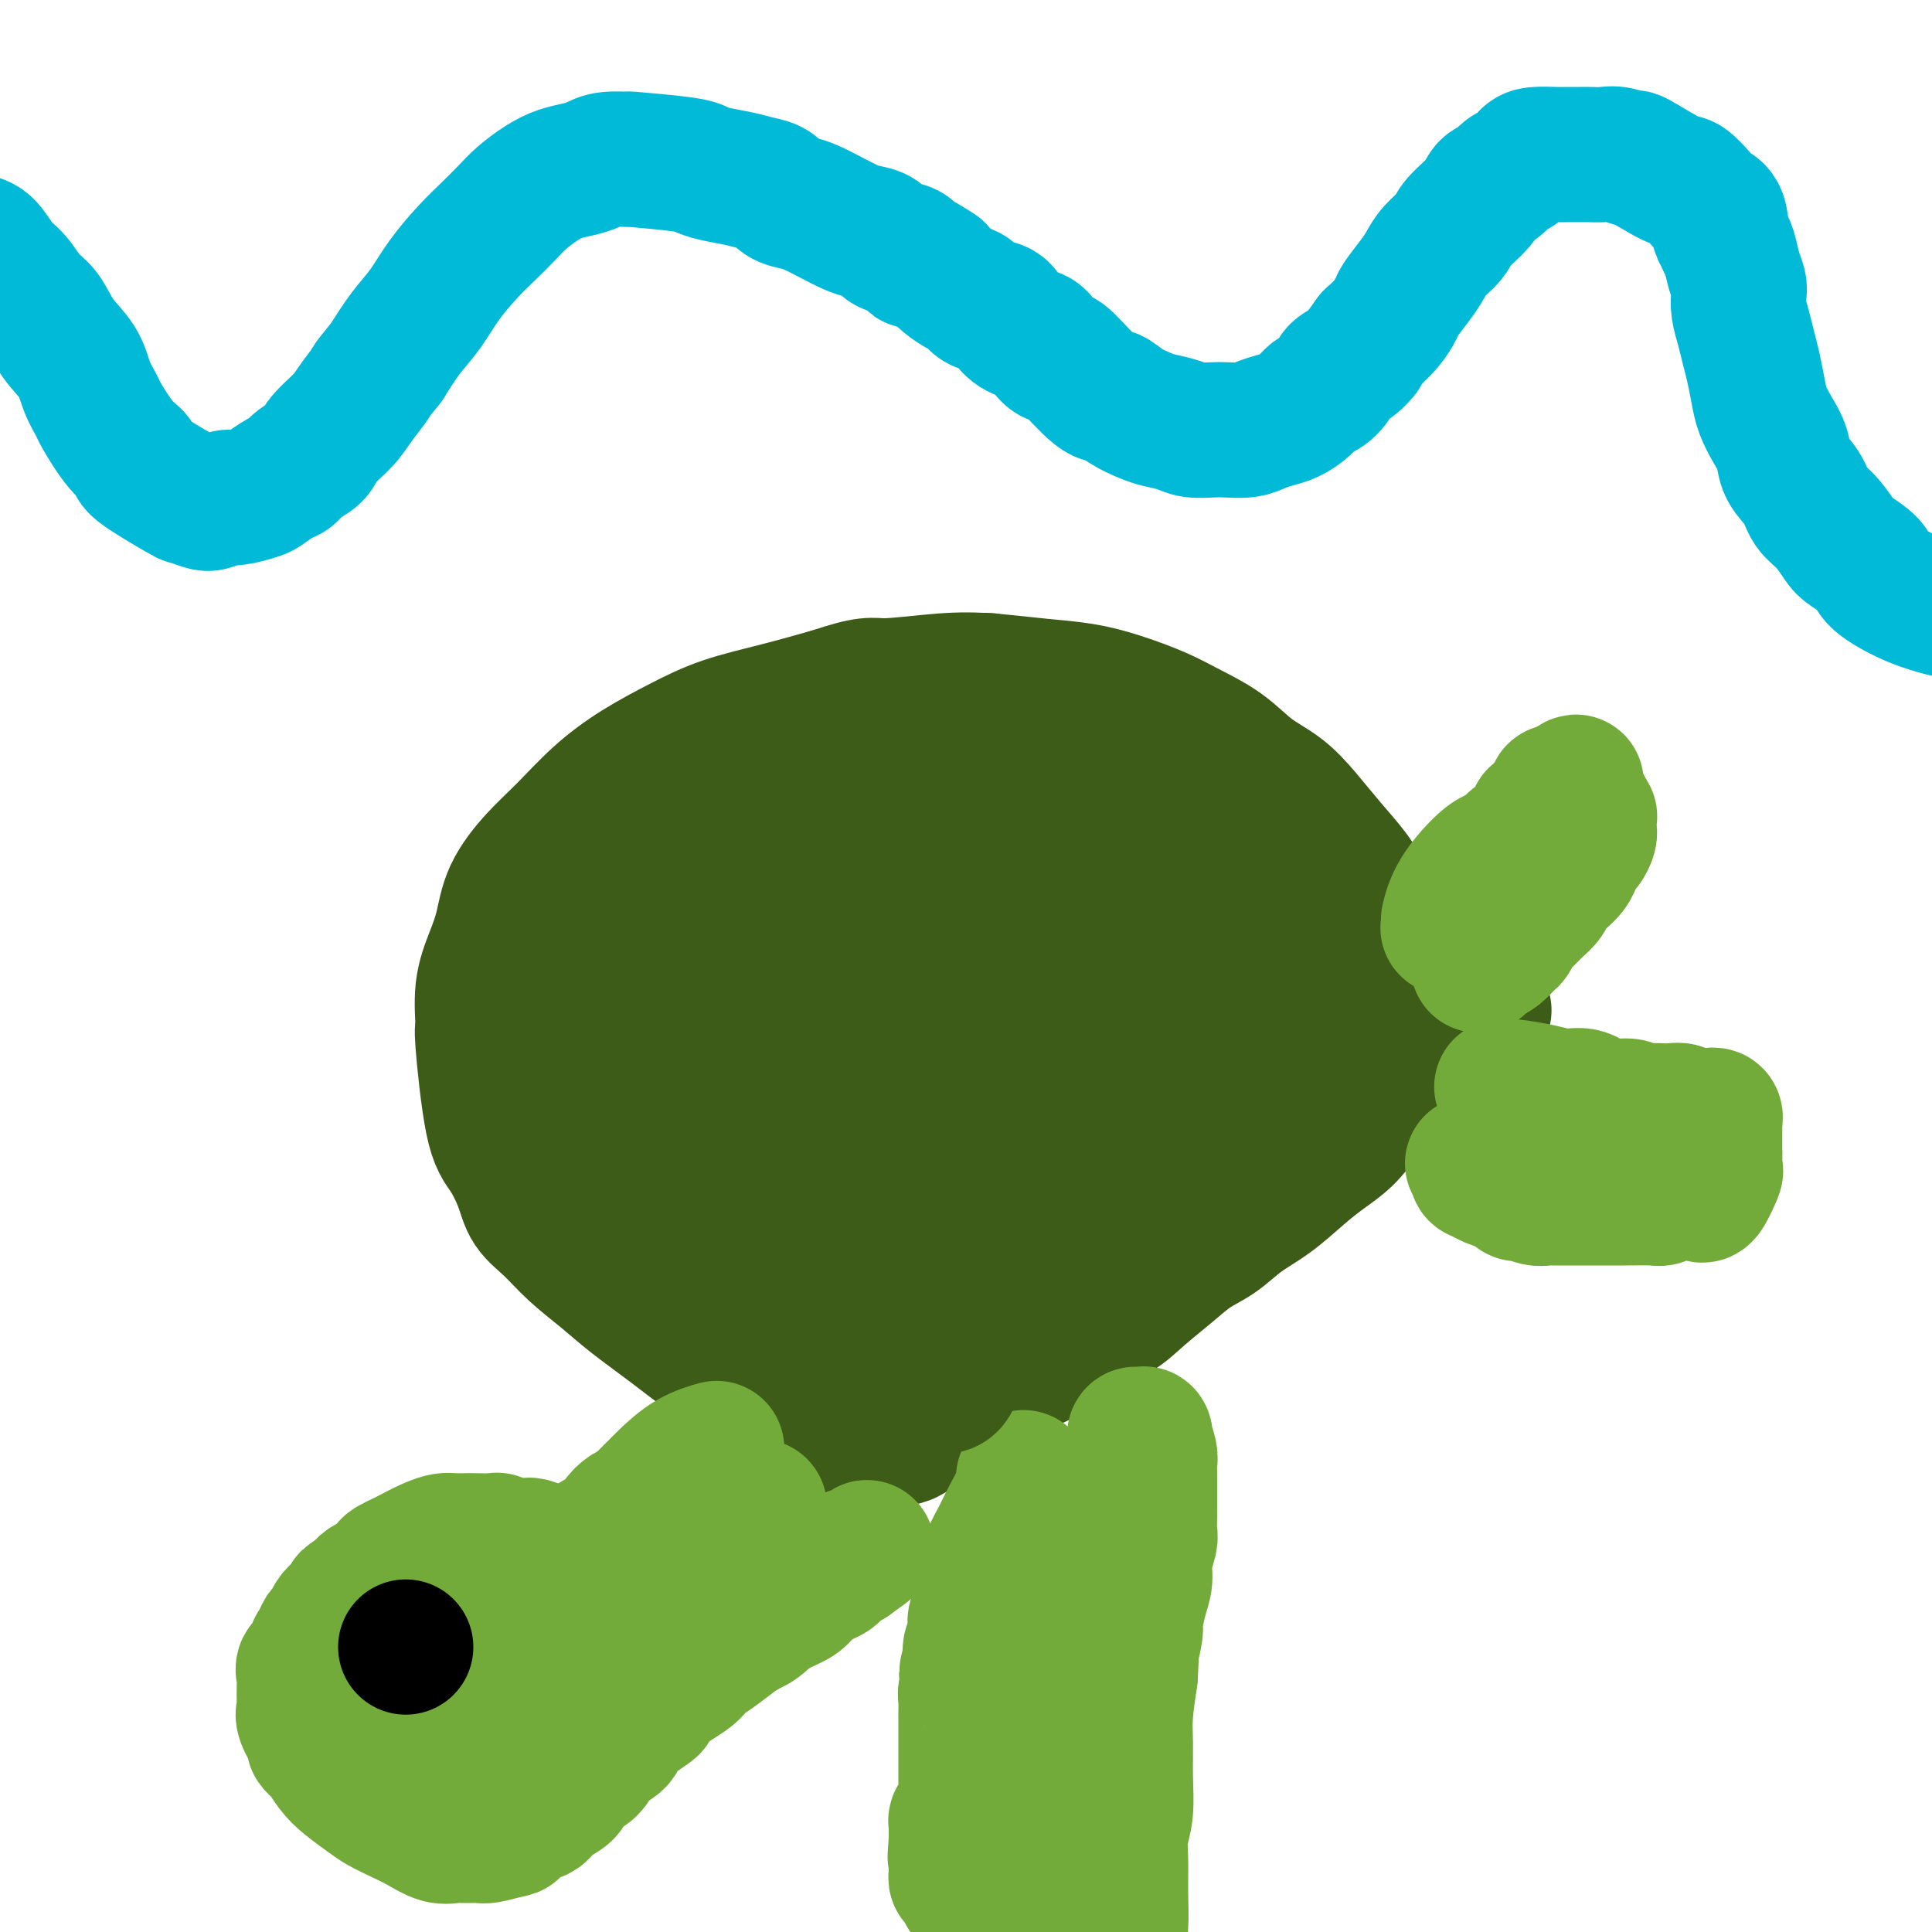
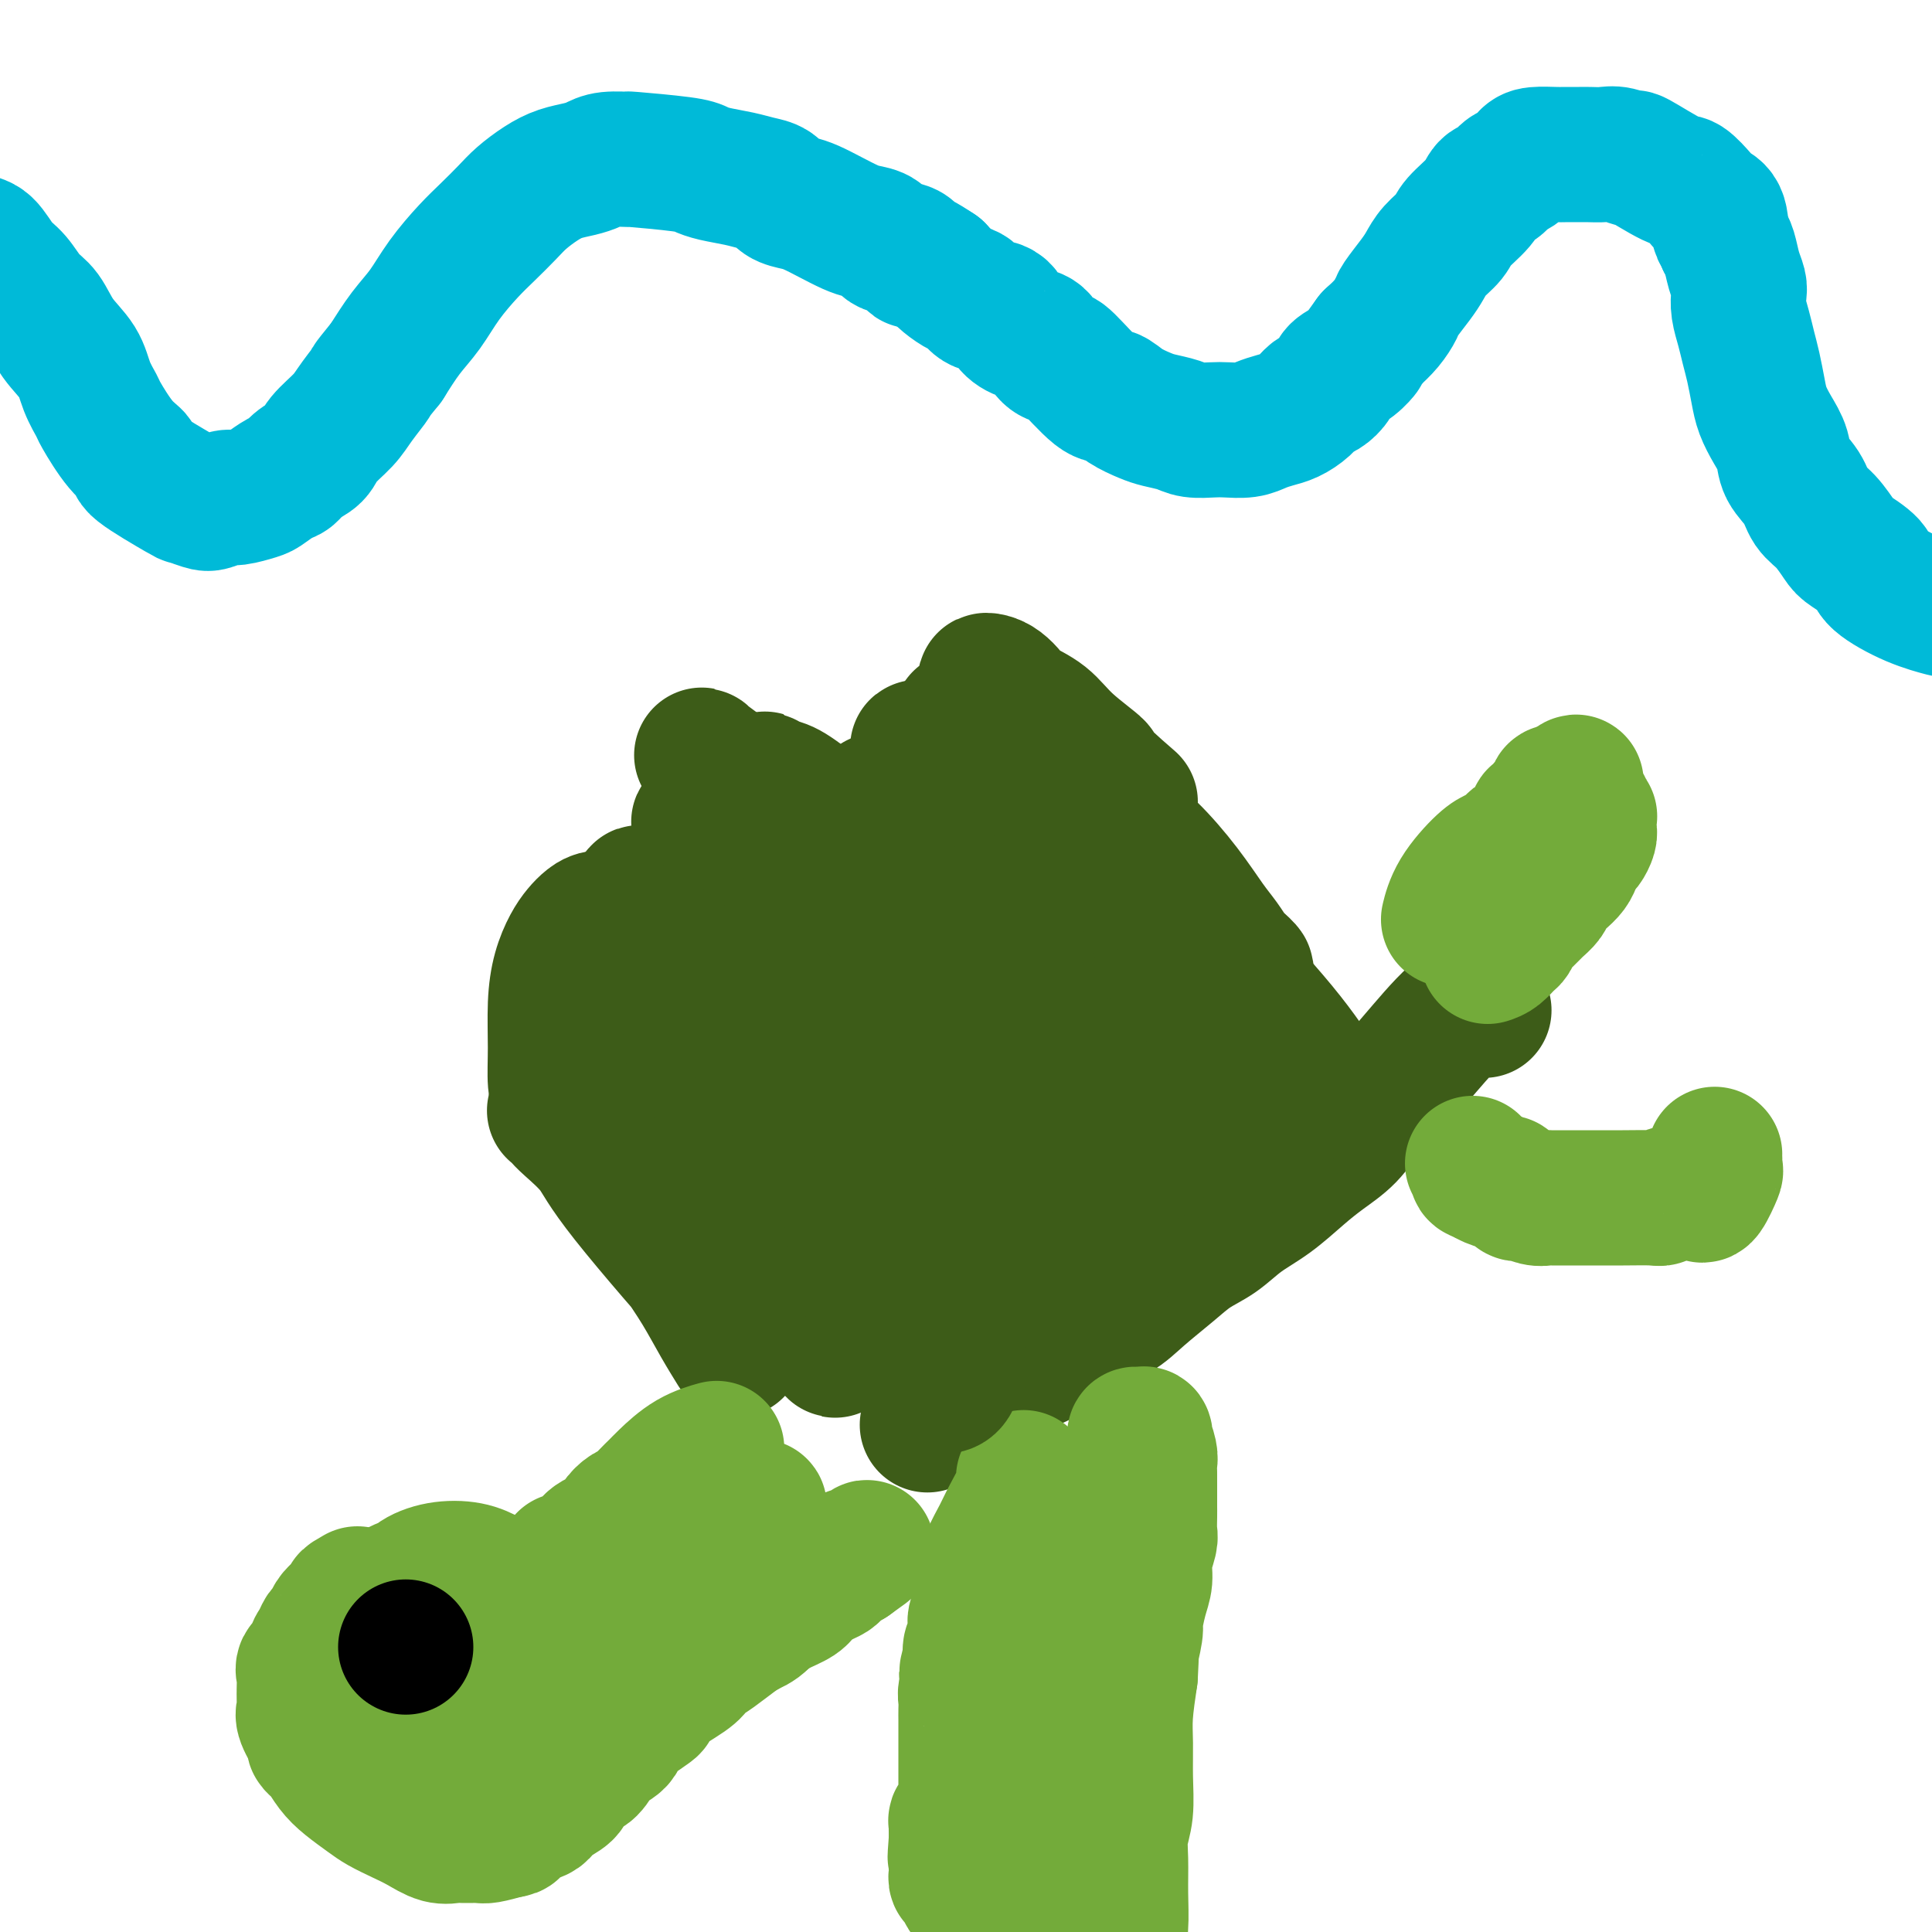
<svg xmlns="http://www.w3.org/2000/svg" viewBox="0 0 400 400" version="1.1">
  <g fill="none" stroke="#3D5C18" stroke-width="28" stroke-linecap="round" stroke-linejoin="round">
    <path d="M307,209c-0.000,-0.000 -0.001,-0.001 0,0c0.001,0.001 0.002,0.002 0,0c-0.002,-0.002 -0.009,-0.007 0,0c0.009,0.007 0.034,0.025 0,0c-0.034,-0.025 -0.128,-0.094 0,0c0.128,0.094 0.479,0.352 0,0c-0.479,-0.352 -1.787,-1.313 -4,0c-2.213,1.313 -5.332,4.899 -8,8c-2.668,3.101 -4.884,5.715 -6,7c-1.116,1.285 -1.133,1.241 -2,2c-0.867,0.759 -2.586,2.320 -4,4c-1.414,1.680 -2.523,3.477 -4,5c-1.477,1.523 -3.321,2.771 -5,4c-1.679,1.229 -3.193,2.439 -5,4c-1.807,1.561 -3.906,3.473 -6,5c-2.094,1.527 -4.184,2.669 -6,4c-1.816,1.331 -3.359,2.850 -5,4c-1.641,1.150 -3.380,1.932 -5,3c-1.620,1.068 -3.120,2.423 -5,4c-1.880,1.577 -4.141,3.375 -6,5c-1.859,1.625 -3.315,3.078 -5,4c-1.685,0.922 -3.598,1.315 -5,2c-1.402,0.685 -2.293,1.663 -4,3c-1.707,1.337 -4.228,3.034 -6,4c-1.772,0.966 -2.793,1.200 -4,2c-1.207,0.800 -2.600,2.164 -4,3c-1.400,0.836 -2.806,1.144 -4,2c-1.194,0.856 -2.176,2.260 -3,3c-0.824,0.740 -1.491,0.815 -2,1c-0.509,0.185 -0.860,0.482 -2,1c-1.140,0.518 -3.070,1.259 -5,2" />
-     <path d="M192,295c-6.783,3.948 -4.239,2.317 -4,2c0.239,-0.317 -1.825,0.678 -3,1c-1.175,0.322 -1.459,-0.030 -2,0c-0.541,0.030 -1.338,0.443 -3,0c-1.662,-0.443 -4.188,-1.740 -7,-3c-2.812,-1.260 -5.910,-2.482 -9,-4c-3.090,-1.518 -6.173,-3.332 -9,-5c-2.827,-1.668 -5.399,-3.190 -8,-5c-2.601,-1.810 -5.230,-3.909 -8,-6c-2.770,-2.091 -5.680,-4.176 -8,-6c-2.320,-1.824 -4.049,-3.388 -6,-5c-1.951,-1.612 -4.125,-3.271 -6,-5c-1.875,-1.729 -3.450,-3.528 -5,-5c-1.550,-1.472 -3.074,-2.616 -4,-4c-0.926,-1.384 -1.253,-3.006 -2,-5c-0.747,-1.994 -1.915,-4.359 -3,-6c-1.085,-1.641 -2.089,-2.559 -3,-7c-0.911,-4.441 -1.730,-12.405 -2,-16c-0.270,-3.595 0.008,-2.822 0,-4c-0.008,-1.178 -0.303,-4.305 0,-7c0.303,-2.695 1.205,-4.956 2,-7c0.795,-2.044 1.483,-3.872 2,-6c0.517,-2.128 0.861,-4.557 2,-7c1.139,-2.443 3.071,-4.901 5,-7c1.929,-2.099 3.855,-3.839 6,-6c2.145,-2.161 4.509,-4.742 7,-7c2.491,-2.258 5.110,-4.193 8,-6c2.890,-1.807 6.053,-3.484 9,-5c2.947,-1.516 5.678,-2.870 9,-4c3.322,-1.130 7.235,-2.037 11,-3c3.765,-0.963 7.383,-1.981 11,-3" />
-     <path d="M172,144c8.079,-2.716 8.276,-2.007 11,-2c2.724,0.007 7.975,-0.686 12,-1c4.025,-0.314 6.823,-0.247 10,0c3.177,0.247 6.731,0.673 10,1c3.269,0.327 6.253,0.554 9,1c2.747,0.446 5.258,1.112 8,2c2.742,0.888 5.716,1.997 8,3c2.284,1.003 3.877,1.901 6,3c2.123,1.099 4.776,2.399 7,4c2.224,1.601 4.020,3.502 6,5c1.980,1.498 4.143,2.594 6,4c1.857,1.406 3.407,3.123 5,5c1.593,1.877 3.228,3.916 5,6c1.772,2.084 3.680,4.213 5,6c1.320,1.787 2.052,3.230 3,5c0.948,1.770 2.114,3.866 3,5c0.886,1.134 1.493,1.306 3,4c1.507,2.694 3.914,7.911 5,10c1.086,2.089 0.851,1.049 1,1c0.149,-0.049 0.681,0.894 1,2c0.319,1.106 0.424,2.375 1,3c0.576,0.625 1.624,0.608 2,1c0.376,0.392 0.082,1.194 0,2c-0.082,0.806 0.049,1.614 0,2c-0.049,0.386 -0.280,0.348 -1,0c-0.720,-0.348 -1.931,-1.007 -5,-3c-3.069,-1.993 -7.996,-5.321 -13,-9c-5.004,-3.679 -10.083,-7.708 -14,-11c-3.917,-3.292 -6.670,-5.848 -10,-9c-3.330,-3.152 -7.237,-6.901 -11,-10c-3.763,-3.099 -7.381,-5.550 -11,-8" />
    <path d="M234,166c-8.399,-7.231 -6.396,-6.307 -7,-7c-0.604,-0.693 -3.814,-3.001 -6,-5c-2.186,-1.999 -3.348,-3.688 -5,-5c-1.652,-1.312 -3.792,-2.247 -5,-3c-1.208,-0.753 -1.482,-1.324 -2,-2c-0.518,-0.676 -1.279,-1.458 -2,-2c-0.721,-0.542 -1.402,-0.845 -2,-1c-0.598,-0.155 -1.114,-0.162 -1,0c0.114,0.162 0.858,0.495 3,3c2.142,2.505 5.683,7.184 10,12c4.317,4.816 9.411,9.768 13,13c3.589,3.232 5.673,4.744 8,7c2.327,2.256 4.898,5.257 7,8c2.102,2.743 3.735,5.226 5,7c1.265,1.774 2.161,2.837 3,4c0.839,1.163 1.621,2.426 2,3c0.379,0.574 0.353,0.460 1,1c0.647,0.540 1.966,1.736 2,2c0.034,0.264 -1.216,-0.403 -4,-3c-2.784,-2.597 -7.103,-7.126 -12,-12c-4.897,-4.874 -10.372,-10.095 -14,-14c-3.628,-3.905 -5.409,-6.496 -8,-9c-2.591,-2.504 -5.994,-4.923 -9,-7c-3.006,-2.077 -5.617,-3.814 -7,-5c-1.383,-1.186 -1.539,-1.822 -2,-2c-0.461,-0.178 -1.228,0.101 -2,0c-0.772,-0.101 -1.549,-0.582 -1,1c0.549,1.582 2.426,5.228 6,11c3.574,5.772 8.847,13.669 14,21c5.153,7.331 10.187,14.094 15,20c4.813,5.906 9.407,10.953 14,16" />
    <path d="M248,218c10.211,13.620 11.238,13.669 12,14c0.762,0.331 1.259,0.944 2,2c0.741,1.056 1.728,2.555 2,3c0.272,0.445 -0.169,-0.163 0,0c0.169,0.163 0.947,1.098 -1,-1c-1.947,-2.098 -6.621,-7.230 -12,-14c-5.379,-6.770 -11.465,-15.177 -17,-22c-5.535,-6.823 -10.519,-12.062 -15,-17c-4.481,-4.938 -8.460,-9.575 -12,-13c-3.540,-3.425 -6.642,-5.640 -9,-8c-2.358,-2.360 -3.974,-4.867 -5,-6c-1.026,-1.133 -1.462,-0.894 -2,-1c-0.538,-0.106 -1.177,-0.557 -1,0c0.177,0.557 1.169,2.121 4,6c2.831,3.879 7.500,10.072 13,17c5.500,6.928 11.830,14.589 17,21c5.170,6.411 9.182,11.571 14,18c4.818,6.429 10.444,14.127 13,18c2.556,3.873 2.043,3.921 2,4c-0.043,0.079 0.385,0.188 0,0c-0.385,-0.188 -1.584,-0.672 -5,-4c-3.416,-3.328 -9.048,-9.499 -15,-16c-5.952,-6.501 -12.224,-13.331 -17,-19c-4.776,-5.669 -8.056,-10.176 -11,-14c-2.944,-3.824 -5.552,-6.963 -7,-9c-1.448,-2.037 -1.737,-2.971 -2,-4c-0.263,-1.029 -0.499,-2.154 -1,-3c-0.501,-0.846 -1.268,-1.412 0,-1c1.268,0.412 4.572,1.803 10,5c5.428,3.197 12.979,8.199 20,13c7.021,4.801 13.510,9.400 20,14" />
    <path d="M245,201c10.473,7.299 11.654,10.046 14,13c2.346,2.954 5.855,6.114 8,8c2.145,1.886 2.924,2.499 4,3c1.076,0.501 2.448,0.892 3,1c0.552,0.108 0.282,-0.066 -1,-2c-1.282,-1.934 -3.577,-5.628 -8,-11c-4.423,-5.372 -10.973,-12.423 -17,-19c-6.027,-6.577 -11.529,-12.681 -17,-18c-5.471,-5.319 -10.910,-9.855 -15,-13c-4.090,-3.145 -6.832,-4.900 -9,-6c-2.168,-1.100 -3.762,-1.547 -5,-2c-1.238,-0.453 -2.120,-0.914 -3,-1c-0.880,-0.086 -1.757,0.202 -2,2c-0.243,1.798 0.149,5.105 2,11c1.851,5.895 5.161,14.378 8,21c2.839,6.622 5.207,11.383 8,19c2.793,7.617 6.010,18.089 7,22c0.990,3.911 -0.249,1.260 0,1c0.249,-0.260 1.984,1.872 -2,1c-3.984,-0.872 -13.686,-4.746 -19,-7c-5.314,-2.254 -6.238,-2.886 -10,-6c-3.762,-3.114 -10.361,-8.709 -15,-13c-4.639,-4.291 -7.319,-7.279 -10,-10c-2.681,-2.721 -5.362,-5.174 -7,-7c-1.638,-1.826 -2.233,-3.025 -3,-4c-0.767,-0.975 -1.704,-1.725 -2,-2c-0.296,-0.275 0.051,-0.074 0,0c-0.051,0.074 -0.498,0.020 1,2c1.498,1.980 4.942,5.995 12,13c7.058,7.005 17.731,17.002 24,23c6.269,5.998 8.135,7.999 10,10" />
    <path d="M201,230c8.354,8.580 5.738,6.029 5,5c-0.738,-1.029 0.402,-0.536 1,0c0.598,0.536 0.653,1.114 1,1c0.347,-0.114 0.985,-0.921 -1,-4c-1.985,-3.079 -6.593,-8.430 -12,-15c-5.407,-6.570 -11.613,-14.359 -17,-21c-5.387,-6.641 -9.956,-12.133 -14,-17c-4.044,-4.867 -7.562,-9.109 -10,-12c-2.438,-2.891 -3.794,-4.431 -5,-6c-1.206,-1.569 -2.261,-3.168 -3,-4c-0.739,-0.832 -1.163,-0.897 0,0c1.163,0.897 3.914,2.756 9,7c5.086,4.244 12.509,10.873 20,18c7.491,7.127 15.051,14.753 22,22c6.949,7.247 13.287,14.114 18,19c4.713,4.886 7.801,7.792 10,10c2.199,2.208 3.509,3.718 4,4c0.491,0.282 0.163,-0.663 0,-1c-0.163,-0.337 -0.160,-0.066 -1,-2c-0.840,-1.934 -2.523,-6.072 -8,-15c-5.477,-8.928 -14.748,-22.644 -19,-29c-4.252,-6.356 -3.484,-5.351 -5,-7c-1.516,-1.649 -5.317,-5.951 -8,-9c-2.683,-3.049 -4.248,-4.845 -5,-6c-0.752,-1.155 -0.691,-1.670 -1,-2c-0.309,-0.330 -0.986,-0.476 0,1c0.986,1.476 3.637,4.574 7,9c3.363,4.426 7.440,10.180 14,19c6.560,8.820 15.604,20.704 20,26c4.396,5.296 4.145,4.003 5,5c0.855,0.997 2.816,4.285 4,6c1.184,1.715 1.592,1.858 2,2" />
    <path d="M234,234c7.916,10.516 2.207,3.806 -1,0c-3.207,-3.806 -3.911,-4.706 -7,-8c-3.089,-3.294 -8.563,-8.981 -17,-18c-8.437,-9.019 -19.836,-21.371 -25,-27c-5.164,-5.629 -4.092,-4.535 -6,-6c-1.908,-1.465 -6.796,-5.488 -10,-8c-3.204,-2.512 -4.725,-3.511 -6,-4c-1.275,-0.489 -2.304,-0.467 -3,-1c-0.696,-0.533 -1.059,-1.622 0,1c1.059,2.622 3.541,8.955 7,16c3.459,7.045 7.894,14.801 15,25c7.106,10.199 16.885,22.841 24,32c7.115,9.159 11.568,14.835 14,18c2.432,3.165 2.842,3.818 4,5c1.158,1.182 3.065,2.894 4,4c0.935,1.106 0.899,1.607 1,2c0.101,0.393 0.338,0.679 -1,-1c-1.338,-1.679 -4.250,-5.323 -8,-10c-3.750,-4.677 -8.338,-10.388 -15,-19c-6.662,-8.612 -15.400,-20.126 -22,-28c-6.600,-7.874 -11.063,-12.107 -15,-16c-3.937,-3.893 -7.347,-7.445 -10,-10c-2.653,-2.555 -4.550,-4.112 -5,-4c-0.450,0.112 0.547,1.894 -2,-1c-2.547,-2.894 -8.637,-10.465 -3,-2c5.637,8.465 23.002,32.964 33,47c9.998,14.036 12.628,17.608 17,23c4.372,5.392 10.485,12.606 14,17c3.515,4.394 4.433,5.970 5,7c0.567,1.030 0.784,1.515 1,2" />
    <path d="M217,270c11.010,15.025 3.534,4.588 0,0c-3.534,-4.588 -3.127,-3.326 -6,-6c-2.873,-2.674 -9.027,-9.284 -15,-16c-5.973,-6.716 -11.764,-13.540 -17,-20c-5.236,-6.460 -9.917,-12.557 -15,-18c-5.083,-5.443 -10.568,-10.231 -15,-14c-4.432,-3.769 -7.809,-6.517 -10,-8c-2.191,-1.483 -3.195,-1.701 -4,-2c-0.805,-0.299 -1.411,-0.681 -2,-1c-0.589,-0.319 -1.162,-0.576 0,2c1.162,2.576 4.057,7.985 8,15c3.943,7.015 8.932,15.636 14,23c5.068,7.364 10.215,13.471 14,18c3.785,4.529 6.209,7.479 9,12c2.791,4.521 5.951,10.614 7,13c1.049,2.386 -0.011,1.066 -2,-1c-1.989,-2.066 -4.907,-4.878 -9,-9c-4.093,-4.122 -9.359,-9.552 -15,-15c-5.641,-5.448 -11.655,-10.912 -16,-15c-4.345,-4.088 -7.022,-6.798 -9,-9c-1.978,-2.202 -3.258,-3.896 -5,-5c-1.742,-1.104 -3.947,-1.619 -5,-2c-1.053,-0.381 -0.954,-0.627 -1,0c-0.046,0.627 -0.237,2.129 2,6c2.237,3.871 6.903,10.112 12,17c5.097,6.888 10.624,14.424 15,20c4.376,5.576 7.601,9.194 10,12c2.399,2.806 3.971,4.802 5,6c1.029,1.198 1.514,1.599 2,2" />
    <path d="M169,275c7.086,8.835 2.799,2.424 1,0c-1.799,-2.424 -1.112,-0.861 -2,-2c-0.888,-1.139 -3.350,-4.981 -7,-10c-3.650,-5.019 -8.487,-11.216 -13,-16c-4.513,-4.784 -8.703,-8.157 -12,-11c-3.297,-2.843 -5.702,-5.156 -8,-7c-2.298,-1.844 -4.490,-3.217 -6,-4c-1.510,-0.783 -2.337,-0.974 -3,-1c-0.663,-0.026 -1.162,0.113 -1,1c0.162,0.887 0.985,2.523 3,6c2.015,3.477 5.222,8.797 9,14c3.778,5.203 8.127,10.291 11,14c2.873,3.709 4.269,6.041 5,7c0.731,0.959 0.795,0.545 2,2c1.205,1.455 3.549,4.779 0,1c-3.549,-3.779 -12.993,-14.663 -18,-21c-5.007,-6.337 -5.577,-8.129 -7,-10c-1.423,-1.871 -3.698,-3.822 -5,-5c-1.302,-1.178 -1.631,-1.583 -2,-2c-0.369,-0.417 -0.778,-0.844 -1,-1c-0.222,-0.156 -0.258,-0.039 0,0c0.258,0.039 0.809,-0.000 3,2c2.191,2.000 6.020,6.039 10,11c3.980,4.961 8.111,10.843 11,15c2.889,4.157 4.537,6.588 6,9c1.463,2.412 2.740,4.803 4,7c1.260,2.197 2.503,4.199 3,5c0.497,0.801 0.249,0.400 0,0" />
  </g>
  <g fill="none" stroke="#73AB3A" stroke-width="28" stroke-linecap="round" stroke-linejoin="round">
    <path d="M148,300c0.000,-0.000 0.000,-0.000 0,0c-0.000,0.000 -0.000,0.000 0,0c0.000,-0.000 0.000,-0.000 0,0c-0.000,0.000 -0.000,0.000 0,0c0.000,-0.000 0.000,-0.000 0,0c-0.000,0.000 -0.000,0.000 0,0c0.000,-0.000 0.000,-0.000 0,0c-0.000,0.000 -0.001,0.000 0,0c0.001,-0.000 0.004,-0.001 0,0c-0.004,0.001 -0.015,0.004 0,0c0.015,-0.004 0.057,-0.016 0,0c-0.057,0.016 -0.214,0.059 0,0c0.214,-0.059 0.797,-0.220 0,0c-0.797,0.220 -2.976,0.822 -5,2c-2.024,1.178 -3.893,2.931 -5,4c-1.107,1.069 -1.452,1.455 -2,2c-0.548,0.545 -1.298,1.249 -2,2c-0.702,0.751 -1.357,1.549 -2,2c-0.643,0.451 -1.275,0.555 -2,1c-0.725,0.445 -1.542,1.233 -2,2c-0.458,0.767 -0.556,1.515 -1,2c-0.444,0.485 -1.233,0.707 -2,1c-0.767,0.293 -1.511,0.657 -2,1c-0.489,0.343 -0.722,0.666 -1,1c-0.278,0.334 -0.600,0.678 -1,1c-0.400,0.322 -0.877,0.622 -1,1c-0.123,0.378 0.108,0.833 0,1c-0.108,0.167 -0.555,0.045 -1,0c-0.445,-0.045 -0.889,-0.012 -1,0c-0.111,0.012 0.111,0.003 0,0c-0.111,-0.003 -0.556,-0.002 -1,0" />
-     <path d="M117,323c-4.730,3.558 -1.056,0.953 0,0c1.056,-0.953 -0.506,-0.254 -1,0c-0.494,0.254 0.078,0.064 0,0c-0.078,-0.064 -0.808,-0.003 -1,0c-0.192,0.003 0.155,-0.051 0,0c-0.155,0.051 -0.810,0.207 -1,0c-0.190,-0.207 0.086,-0.777 0,-1c-0.086,-0.223 -0.533,-0.098 -1,0c-0.467,0.098 -0.953,0.170 -1,0c-0.047,-0.170 0.344,-0.582 0,-1c-0.344,-0.418 -1.422,-0.843 -2,-1c-0.578,-0.157 -0.656,-0.046 -1,0c-0.344,0.046 -0.954,0.026 -1,0c-0.046,-0.026 0.470,-0.060 0,0c-0.470,0.060 -1.927,0.212 -3,0c-1.073,-0.212 -1.761,-0.789 -2,-1c-0.239,-0.211 -0.027,-0.057 -1,0c-0.973,0.057 -3.130,0.017 -4,0c-0.870,-0.017 -0.453,-0.012 -1,0c-0.547,0.012 -2.057,0.030 -3,0c-0.943,-0.030 -1.317,-0.110 -2,0c-0.683,0.110 -1.674,0.410 -3,1c-1.326,0.590 -2.988,1.472 -4,2c-1.012,0.528 -1.373,0.704 -2,1c-0.627,0.296 -1.519,0.712 -2,1c-0.481,0.288 -0.552,0.448 -1,1c-0.448,0.552 -1.275,1.495 -2,2c-0.725,0.505 -1.350,0.573 -2,1c-0.650,0.427 -1.325,1.214 -2,2" />
    <path d="M74,330c-3.228,1.831 -1.299,0.910 -1,1c0.299,0.090 -1.033,1.193 -2,2c-0.967,0.807 -1.570,1.318 -2,2c-0.430,0.682 -0.688,1.535 -1,2c-0.312,0.465 -0.680,0.544 -1,1c-0.320,0.456 -0.594,1.291 -1,2c-0.406,0.709 -0.946,1.293 -1,2c-0.054,0.707 0.378,1.537 0,2c-0.378,0.463 -1.566,0.561 -2,1c-0.434,0.439 -0.116,1.220 0,2c0.116,0.780 0.029,1.557 0,2c-0.029,0.443 0.000,0.550 0,1c-0.000,0.450 -0.029,1.244 0,2c0.029,0.756 0.116,1.474 0,2c-0.116,0.526 -0.435,0.860 0,2c0.435,1.140 1.625,3.085 2,4c0.375,0.915 -0.063,0.800 0,1c0.063,0.200 0.629,0.715 1,1c0.371,0.285 0.549,0.341 1,1c0.451,0.659 1.176,1.920 2,3c0.824,1.080 1.745,1.980 3,3c1.255,1.020 2.842,2.162 4,3c1.158,0.838 1.886,1.373 3,2c1.114,0.627 2.615,1.345 4,2c1.385,0.655 2.654,1.247 4,2c1.346,0.753 2.768,1.667 4,2c1.232,0.333 2.275,0.087 3,0c0.725,-0.087 1.132,-0.013 2,0c0.868,0.013 2.195,-0.035 3,0c0.805,0.035 1.087,0.153 2,0c0.913,-0.153 2.456,-0.576 4,-1" />
    <path d="M105,379c2.177,-0.269 0.618,-0.442 1,-1c0.382,-0.558 2.703,-1.500 4,-2c1.297,-0.500 1.569,-0.558 2,-1c0.431,-0.442 1.021,-1.268 2,-2c0.979,-0.732 2.347,-1.370 3,-2c0.653,-0.630 0.592,-1.253 1,-2c0.408,-0.747 1.284,-1.618 2,-2c0.716,-0.382 1.272,-0.276 2,-1c0.728,-0.724 1.629,-2.277 2,-3c0.371,-0.723 0.211,-0.617 1,-1c0.789,-0.383 2.527,-1.254 3,-2c0.473,-0.746 -0.320,-1.367 0,-2c0.320,-0.633 1.753,-1.279 3,-2c1.247,-0.721 2.309,-1.517 3,-2c0.691,-0.483 1.010,-0.654 1,-1c-0.010,-0.346 -0.349,-0.868 1,-2c1.349,-1.132 4.384,-2.873 6,-4c1.616,-1.127 1.811,-1.639 2,-2c0.189,-0.361 0.371,-0.572 1,-1c0.629,-0.428 1.703,-1.073 3,-2c1.297,-0.927 2.816,-2.135 4,-3c1.184,-0.865 2.031,-1.386 3,-2c0.969,-0.614 2.059,-1.320 3,-2c0.941,-0.680 1.733,-1.334 3,-2c1.267,-0.666 3.008,-1.344 4,-2c0.992,-0.656 1.235,-1.289 2,-2c0.765,-0.711 2.053,-1.500 3,-2c0.947,-0.500 1.553,-0.711 2,-1c0.447,-0.289 0.736,-0.655 1,-1c0.264,-0.345 0.504,-0.670 1,-1c0.496,-0.330 1.248,-0.665 2,-1" />
    <path d="M176,323c6.418,-4.557 2.463,-1.950 1,-1c-1.463,0.950 -0.433,0.244 0,0c0.433,-0.244 0.269,-0.024 0,0c-0.269,0.024 -0.644,-0.146 -1,0c-0.356,0.146 -0.692,0.608 -1,1c-0.308,0.392 -0.589,0.712 -1,1c-0.411,0.288 -0.952,0.542 -2,1c-1.048,0.458 -2.604,1.120 -4,2c-1.396,0.880 -2.631,1.979 -4,3c-1.369,1.021 -2.872,1.964 -4,3c-1.128,1.036 -1.880,2.165 -3,3c-1.120,0.835 -2.607,1.377 -4,2c-1.393,0.623 -2.693,1.327 -4,2c-1.307,0.673 -2.622,1.314 -4,2c-1.378,0.686 -2.819,1.416 -4,2c-1.181,0.584 -2.103,1.022 -4,2c-1.897,0.978 -4.770,2.497 -6,3c-1.230,0.503 -0.816,-0.009 -1,0c-0.184,0.009 -0.967,0.539 -2,1c-1.033,0.461 -2.316,0.852 -3,1c-0.684,0.148 -0.769,0.053 -1,0c-0.231,-0.053 -0.607,-0.063 -1,0c-0.393,0.063 -0.802,0.199 -1,0c-0.198,-0.199 -0.186,-0.734 0,-1c0.186,-0.266 0.544,-0.262 1,-1c0.456,-0.738 1.009,-2.218 2,-4c0.991,-1.782 2.421,-3.864 4,-6c1.579,-2.136 3.308,-4.324 5,-6c1.692,-1.676 3.346,-2.838 5,-4" />
    <path d="M139,329c3.390,-4.190 3.367,-3.665 4,-4c0.633,-0.335 1.924,-1.529 3,-3c1.076,-1.471 1.936,-3.220 3,-4c1.064,-0.780 2.331,-0.591 3,-1c0.669,-0.409 0.740,-1.416 1,-2c0.260,-0.584 0.711,-0.746 1,-1c0.289,-0.254 0.418,-0.601 1,-1c0.582,-0.399 1.617,-0.851 2,-1c0.383,-0.149 0.115,0.004 0,0c-0.115,-0.004 -0.078,-0.164 0,0c0.078,0.164 0.196,0.651 0,1c-0.196,0.349 -0.704,0.560 -1,1c-0.296,0.440 -0.378,1.109 -1,2c-0.622,0.891 -1.785,2.006 -3,4c-1.215,1.994 -2.483,4.868 -4,7c-1.517,2.132 -3.283,3.521 -5,5c-1.717,1.479 -3.386,3.048 -5,5c-1.614,1.952 -3.172,4.287 -5,6c-1.828,1.713 -3.925,2.805 -6,4c-2.075,1.195 -4.128,2.492 -6,4c-1.872,1.508 -3.564,3.228 -5,4c-1.436,0.772 -2.614,0.596 -5,1c-2.386,0.404 -5.978,1.389 -8,2c-2.022,0.611 -2.475,0.850 -3,1c-0.525,0.150 -1.124,0.212 -2,0c-0.876,-0.212 -2.031,-0.699 -3,-1c-0.969,-0.301 -1.754,-0.418 -3,-1c-1.246,-0.582 -2.952,-1.630 -4,-3c-1.048,-1.370 -1.436,-3.061 -2,-5c-0.564,-1.939 -1.304,-4.125 -2,-6c-0.696,-1.875 -1.348,-3.437 -2,-5" />
    <path d="M82,338c-1.652,-3.930 -0.781,-4.256 0,-5c0.781,-0.744 1.473,-1.908 2,-3c0.527,-1.092 0.889,-2.114 2,-3c1.111,-0.886 2.972,-1.636 5,-2c2.028,-0.364 4.222,-0.342 6,0c1.778,0.342 3.141,1.003 5,2c1.859,0.997 4.214,2.330 6,4c1.786,1.670 3.005,3.678 4,5c0.995,1.322 1.768,1.958 2,3c0.232,1.042 -0.075,2.488 0,4c0.075,1.512 0.534,3.088 0,4c-0.534,0.912 -2.059,1.161 -3,2c-0.941,0.839 -1.298,2.269 -3,3c-1.702,0.731 -4.748,0.763 -7,1c-2.252,0.237 -3.711,0.681 -7,-1c-3.289,-1.681 -8.409,-5.486 -11,-8c-2.591,-2.514 -2.654,-3.739 -3,-5c-0.346,-1.261 -0.976,-2.560 -1,-4c-0.024,-1.440 0.556,-3.022 1,-4c0.444,-0.978 0.750,-1.352 2,-2c1.250,-0.648 3.444,-1.571 6,-2c2.556,-0.429 5.476,-0.366 8,0c2.524,0.366 4.653,1.034 7,2c2.347,0.966 4.913,2.230 7,4c2.087,1.770 3.694,4.046 5,6c1.306,1.954 2.312,3.586 3,5c0.688,1.414 1.057,2.611 1,4c-0.057,1.389 -0.541,2.970 -1,4c-0.459,1.030 -0.893,1.508 -2,2c-1.107,0.492 -2.888,0.998 -5,1c-2.112,0.002 -4.556,-0.499 -7,-1" />
    <path d="M104,354c-3.658,-0.594 -5.803,-3.079 -8,-5c-2.197,-1.921 -4.447,-3.279 -6,-5c-1.553,-1.721 -2.410,-3.807 -3,-5c-0.590,-1.193 -0.912,-1.495 -1,-2c-0.088,-0.505 0.058,-1.213 0,-2c-0.058,-0.787 -0.319,-1.653 0,-2c0.319,-0.347 1.217,-0.177 2,0c0.783,0.177 1.450,0.360 3,1c1.550,0.640 3.982,1.739 6,3c2.018,1.261 3.620,2.686 5,4c1.380,1.314 2.537,2.518 3,3c0.463,0.482 0.231,0.241 0,0" />
    <path d="M212,306c-0.000,-0.000 -0.000,-0.000 0,0c0.000,0.000 0.000,0.000 0,0c-0.000,-0.000 -0.000,-0.000 0,0c0.000,0.000 0.000,0.000 0,0c-0.000,-0.000 -0.000,-0.000 0,0c0.000,0.000 0.000,0.000 0,0c-0.000,-0.000 -0.000,-0.000 0,0c0.000,0.000 0.000,0.000 0,0c-0.000,-0.000 -0.001,-0.001 0,0c0.001,0.001 0.003,0.002 0,0c-0.003,-0.002 -0.011,-0.009 0,0c0.011,0.009 0.040,0.034 0,0c-0.040,-0.034 -0.148,-0.128 0,0c0.148,0.128 0.552,0.479 0,2c-0.552,1.521 -2.061,4.213 -3,6c-0.939,1.787 -1.310,2.668 -2,4c-0.690,1.332 -1.701,3.115 -2,4c-0.299,0.885 0.112,0.874 0,1c-0.112,0.126 -0.748,0.391 -1,1c-0.252,0.609 -0.119,1.563 0,2c0.119,0.437 0.224,0.358 0,1c-0.224,0.642 -0.778,2.006 -1,3c-0.222,0.994 -0.111,1.617 0,2c0.111,0.383 0.222,0.525 0,1c-0.222,0.475 -0.778,1.282 -1,2c-0.222,0.718 -0.111,1.347 0,2c0.111,0.653 0.222,1.330 0,2c-0.222,0.670 -0.778,1.334 -1,2c-0.222,0.666 -0.111,1.333 0,2" />
    <path d="M201,343c-1.697,6.065 -0.441,2.727 0,2c0.441,-0.727 0.066,1.156 0,2c-0.066,0.844 0.179,0.650 0,1c-0.179,0.350 -0.780,1.245 -1,2c-0.220,0.755 -0.059,1.371 0,2c0.059,0.629 0.016,1.272 0,2c-0.016,0.728 -0.004,1.543 0,2c0.004,0.457 0.001,0.556 0,1c-0.001,0.444 -0.000,1.231 0,2c0.000,0.769 0.000,1.519 0,2c-0.000,0.481 -0.000,0.692 0,1c0.000,0.308 0.000,0.712 0,1c-0.000,0.288 0.000,0.459 0,1c-0.000,0.541 -0.000,1.452 0,2c0.000,0.548 0.000,0.731 0,1c-0.000,0.269 -0.000,0.622 0,1c0.000,0.378 0.001,0.780 0,1c-0.001,0.220 -0.004,0.258 0,1c0.004,0.742 0.016,2.187 0,3c-0.016,0.813 -0.061,0.993 0,1c0.061,0.007 0.226,-0.158 0,0c-0.226,0.158 -0.845,0.638 -1,1c-0.155,0.362 0.155,0.604 0,1c-0.155,0.396 -0.774,0.946 -1,1c-0.226,0.054 -0.061,-0.388 0,0c0.061,0.388 0.016,1.607 0,2c-0.016,0.393 -0.004,-0.039 0,0c0.004,0.039 0.001,0.549 0,1c-0.001,0.451 -0.000,0.843 0,1c0.000,0.157 0.000,0.078 0,0" />
    <path d="M198,381c-0.464,6.122 -0.124,2.428 0,1c0.124,-1.428 0.033,-0.589 0,0c-0.033,0.589 -0.009,0.927 0,1c0.009,0.073 0.002,-0.120 0,0c-0.002,0.120 -0.001,0.553 0,1c0.001,0.447 0.000,0.907 0,1c-0.000,0.093 -0.000,-0.181 0,0c0.000,0.181 0.000,0.818 0,1c-0.000,0.182 -0.001,-0.090 0,0c0.001,0.090 0.003,0.544 0,1c-0.003,0.456 -0.011,0.915 0,1c0.011,0.085 0.042,-0.202 0,0c-0.042,0.202 -0.157,0.894 0,1c0.157,0.106 0.586,-0.375 1,0c0.414,0.375 0.814,1.607 1,2c0.186,0.393 0.159,-0.054 0,0c-0.159,0.054 -0.450,0.607 0,1c0.450,0.393 1.640,0.626 2,1c0.360,0.374 -0.112,0.888 0,1c0.112,0.112 0.807,-0.177 1,0c0.193,0.177 -0.117,0.822 0,1c0.117,0.178 0.660,-0.111 1,0c0.340,0.111 0.476,0.621 1,1c0.524,0.379 1.435,0.627 2,1c0.565,0.373 0.785,0.870 1,1c0.215,0.130 0.425,-0.106 1,0c0.575,0.106 1.515,0.554 2,1c0.485,0.446 0.515,0.889 1,1c0.485,0.111 1.424,-0.111 2,0c0.576,0.111 0.788,0.556 1,1" />
    <path d="M215,401c2.953,1.787 2.837,1.253 3,1c0.163,-0.253 0.607,-0.227 1,0c0.393,0.227 0.735,0.653 1,1c0.265,0.347 0.452,0.615 1,1c0.548,0.385 1.456,0.887 2,1c0.544,0.113 0.724,-0.162 1,0c0.276,0.162 0.647,0.761 1,1c0.353,0.239 0.687,0.117 1,0c0.313,-0.117 0.606,-0.227 1,0c0.394,0.227 0.889,0.793 1,1c0.111,0.207 -0.163,0.055 0,0c0.163,-0.055 0.762,-0.014 1,0c0.238,0.014 0.116,0.001 0,0c-0.116,-0.001 -0.224,0.010 0,0c0.224,-0.010 0.782,-0.040 1,0c0.218,0.040 0.097,0.152 0,0c-0.097,-0.152 -0.169,-0.567 0,-1c0.169,-0.433 0.580,-0.884 1,-2c0.420,-1.116 0.848,-2.897 1,-5c0.152,-2.103 0.027,-4.528 0,-7c-0.027,-2.472 0.046,-4.992 0,-7c-0.046,-2.008 -0.209,-3.503 0,-5c0.209,-1.497 0.791,-2.995 1,-5c0.209,-2.005 0.046,-4.517 0,-7c-0.046,-2.483 0.026,-4.938 0,-7c-0.026,-2.062 -0.150,-3.732 0,-6c0.150,-2.268 0.575,-5.134 1,-8" />
    <path d="M234,347c0.555,-10.186 -0.057,-5.652 0,-5c0.057,0.652 0.785,-2.579 1,-4c0.215,-1.421 -0.082,-1.032 0,-2c0.082,-0.968 0.544,-3.294 1,-5c0.456,-1.706 0.907,-2.792 1,-4c0.093,-1.208 -0.171,-2.536 0,-4c0.171,-1.464 0.778,-3.063 1,-4c0.222,-0.937 0.059,-1.214 0,-2c-0.059,-0.786 -0.016,-2.083 0,-3c0.016,-0.917 0.004,-1.453 0,-2c-0.004,-0.547 -0.000,-1.104 0,-2c0.000,-0.896 -0.004,-2.133 0,-3c0.004,-0.867 0.015,-1.366 0,-2c-0.015,-0.634 -0.056,-1.403 0,-2c0.056,-0.597 0.208,-1.021 0,-2c-0.208,-0.979 -0.778,-2.512 -1,-3c-0.222,-0.488 -0.098,0.068 0,0c0.098,-0.068 0.170,-0.759 0,-1c-0.170,-0.241 -0.584,-0.030 -1,0c-0.416,0.030 -0.835,-0.121 -1,0c-0.165,0.121 -0.074,0.512 0,1c0.074,0.488 0.133,1.071 0,2c-0.133,0.929 -0.456,2.203 -1,4c-0.544,1.797 -1.308,4.117 -2,7c-0.692,2.883 -1.313,6.331 -2,9c-0.687,2.669 -1.442,4.561 -2,7c-0.558,2.439 -0.919,5.426 -1,8c-0.081,2.574 0.120,4.735 0,7c-0.120,2.265 -0.560,4.632 -1,7" />
    <path d="M226,349c-0.493,4.437 -0.724,4.528 -1,6c-0.276,1.472 -0.596,4.323 -1,7c-0.404,2.677 -0.893,5.178 -1,7c-0.107,1.822 0.168,2.963 0,4c-0.168,1.037 -0.777,1.969 -1,3c-0.223,1.031 -0.059,2.160 0,3c0.059,0.840 0.012,1.392 0,2c-0.012,0.608 0.011,1.272 0,2c-0.011,0.728 -0.056,1.520 0,2c0.056,0.480 0.212,0.649 0,1c-0.212,0.351 -0.791,0.883 -1,1c-0.209,0.117 -0.048,-0.183 0,0c0.048,0.183 -0.018,0.847 0,1c0.018,0.153 0.121,-0.206 0,-1c-0.121,-0.794 -0.464,-2.022 -1,-4c-0.536,-1.978 -1.264,-4.705 -2,-7c-0.736,-2.295 -1.480,-4.157 -2,-9c-0.520,-4.843 -0.815,-12.666 -1,-16c-0.185,-3.334 -0.261,-2.180 0,-3c0.261,-0.820 0.857,-3.613 1,-6c0.143,-2.387 -0.169,-4.368 0,-6c0.169,-1.632 0.820,-2.914 1,-4c0.180,-1.086 -0.109,-1.976 0,-3c0.109,-1.024 0.617,-2.182 1,-3c0.383,-0.818 0.642,-1.297 1,-2c0.358,-0.703 0.817,-1.629 1,-2c0.183,-0.371 0.092,-0.185 0,0" />
-     <path d="M311,225c-0.000,0.000 -0.000,0.000 0,0c0.000,-0.000 0.000,-0.000 0,0c-0.000,0.000 -0.001,0.000 0,0c0.001,-0.000 0.003,-0.001 0,0c-0.003,0.001 -0.010,0.003 0,0c0.010,-0.003 0.039,-0.011 0,0c-0.039,0.011 -0.146,0.039 0,0c0.146,-0.039 0.543,-0.146 2,0c1.457,0.146 3.973,0.546 6,1c2.027,0.454 3.563,0.963 5,1c1.437,0.037 2.773,-0.396 4,0c1.227,0.396 2.345,1.623 4,2c1.655,0.377 3.847,-0.095 5,0c1.153,0.095 1.269,0.756 2,1c0.731,0.244 2.079,0.069 3,0c0.921,-0.069 1.416,-0.033 2,0c0.584,0.033 1.257,0.061 2,0c0.743,-0.061 1.556,-0.213 2,0c0.444,0.213 0.519,0.789 1,1c0.481,0.211 1.368,0.057 2,0c0.632,-0.057 1.010,-0.016 1,0c-0.010,0.016 -0.409,0.008 0,0c0.409,-0.008 1.626,-0.017 2,0c0.374,0.017 -0.096,0.061 0,0c0.096,-0.061 0.758,-0.227 1,0c0.242,0.227 0.065,0.845 0,1c-0.065,0.155 -0.017,-0.155 0,0c0.017,0.155 0.005,0.773 0,1c-0.005,0.227 -0.001,0.061 0,0c0.001,-0.061 0.000,-0.017 0,1c-0.000,1.017 -0.000,3.009 0,5" />
    <path d="M355,239c0.008,1.342 0.027,0.695 0,1c-0.027,0.305 -0.101,1.560 0,2c0.101,0.440 0.376,0.066 0,1c-0.376,0.934 -1.403,3.178 -2,4c-0.597,0.822 -0.766,0.224 -1,0c-0.234,-0.224 -0.535,-0.074 -1,0c-0.465,0.074 -1.094,0.072 -2,0c-0.906,-0.072 -2.090,-0.216 -3,0c-0.910,0.216 -1.548,0.790 -2,1c-0.452,0.210 -0.720,0.056 -2,0c-1.280,-0.056 -3.573,-0.015 -6,0c-2.427,0.015 -4.986,0.004 -6,0c-1.014,-0.004 -0.481,-0.001 -1,0c-0.519,0.001 -2.091,0.002 -3,0c-0.909,-0.002 -1.154,-0.005 -2,0c-0.846,0.005 -2.291,0.017 -3,0c-0.709,-0.017 -0.681,-0.065 -1,0c-0.319,0.065 -0.987,0.242 -2,0c-1.013,-0.242 -2.373,-0.905 -3,-1c-0.627,-0.095 -0.522,0.377 -1,0c-0.478,-0.377 -1.540,-1.604 -2,-2c-0.460,-0.396 -0.319,0.038 -1,0c-0.681,-0.038 -2.183,-0.549 -3,-1c-0.817,-0.451 -0.948,-0.843 -1,-1c-0.052,-0.157 -0.026,-0.078 0,0" />
    <path d="M307,243c-1.924,-0.709 -1.234,0.020 -1,0c0.234,-0.020 0.011,-0.789 0,-1c-0.011,-0.211 0.189,0.135 0,0c-0.189,-0.135 -0.768,-0.753 -1,-1c-0.232,-0.247 -0.116,-0.124 0,0" />
-     <path d="M300,190c0.000,-0.000 0.000,-0.000 0,0c-0.000,0.000 -0.000,0.000 0,0c0.000,-0.000 0.000,-0.000 0,0c-0.000,0.000 -0.000,0.000 0,0c0.000,-0.000 0.000,-0.001 0,0c-0.000,0.001 -0.001,0.004 0,0c0.001,-0.004 0.003,-0.014 0,0c-0.003,0.014 -0.013,0.053 0,0c0.013,-0.053 0.048,-0.199 0,0c-0.048,0.199 -0.178,0.744 0,0c0.178,-0.744 0.664,-2.777 2,-5c1.336,-2.223 3.523,-4.637 5,-6c1.477,-1.363 2.245,-1.673 3,-2c0.755,-0.327 1.497,-0.669 2,-1c0.503,-0.331 0.766,-0.652 1,-1c0.234,-0.348 0.440,-0.724 1,-1c0.560,-0.276 1.473,-0.451 2,-1c0.527,-0.549 0.667,-1.470 1,-2c0.333,-0.530 0.859,-0.668 1,-1c0.141,-0.332 -0.102,-0.859 0,-1c0.102,-0.141 0.548,0.103 1,0c0.452,-0.103 0.910,-0.552 1,-1c0.090,-0.448 -0.187,-0.894 0,-1c0.187,-0.106 0.837,0.129 1,0c0.163,-0.129 -0.163,-0.623 0,-1c0.163,-0.377 0.814,-0.637 1,-1c0.186,-0.363 -0.095,-0.829 0,-1c0.095,-0.171 0.564,-0.046 1,0c0.436,0.046 0.839,0.013 1,0c0.161,-0.013 0.081,-0.007 0,0" />
+     <path d="M300,190c0.000,-0.000 0.000,-0.000 0,0c-0.000,0.000 -0.000,0.000 0,0c0.000,-0.000 0.000,-0.000 0,0c-0.000,0.000 -0.000,0.000 0,0c0.000,-0.000 0.000,-0.001 0,0c-0.000,0.001 -0.001,0.004 0,0c0.001,-0.004 0.003,-0.014 0,0c-0.003,0.014 -0.013,0.053 0,0c0.013,-0.053 0.048,-0.199 0,0c-0.048,0.199 -0.178,0.744 0,0c0.178,-0.744 0.664,-2.777 2,-5c1.336,-2.223 3.523,-4.637 5,-6c1.477,-1.363 2.245,-1.673 3,-2c0.755,-0.327 1.497,-0.669 2,-1c0.503,-0.331 0.766,-0.652 1,-1c0.234,-0.348 0.440,-0.724 1,-1c0.560,-0.276 1.473,-0.451 2,-1c0.527,-0.549 0.667,-1.470 1,-2c0.333,-0.530 0.859,-0.668 1,-1c0.141,-0.332 -0.102,-0.859 0,-1c0.102,-0.141 0.548,0.103 1,0c0.452,-0.103 0.910,-0.552 1,-1c0.090,-0.448 -0.187,-0.894 0,-1c0.187,-0.106 0.837,0.129 1,0c0.163,-0.129 -0.163,-0.623 0,-1c0.163,-0.377 0.814,-0.637 1,-1c0.186,-0.363 -0.095,-0.829 0,-1c0.095,-0.171 0.564,-0.046 1,0c0.161,-0.013 0.081,-0.007 0,0" />
    <path d="M324,164c3.957,-4.026 1.849,-1.090 1,0c-0.849,1.090 -0.439,0.335 0,0c0.439,-0.335 0.906,-0.248 1,0c0.094,0.248 -0.186,0.658 0,1c0.186,0.342 0.838,0.618 1,1c0.162,0.382 -0.167,0.872 0,1c0.167,0.128 0.829,-0.105 1,0c0.171,0.105 -0.150,0.549 0,1c0.150,0.451 0.772,0.908 1,1c0.228,0.092 0.061,-0.182 0,0c-0.061,0.182 -0.017,0.819 0,1c0.017,0.181 0.005,-0.093 0,0c-0.005,0.093 -0.004,0.554 0,1c0.004,0.446 0.012,0.878 0,1c-0.012,0.122 -0.045,-0.067 0,0c0.045,0.067 0.167,0.388 0,1c-0.167,0.612 -0.625,1.515 -1,2c-0.375,0.485 -0.668,0.553 -1,1c-0.332,0.447 -0.704,1.275 -1,2c-0.296,0.725 -0.516,1.349 -1,2c-0.484,0.651 -1.232,1.329 -2,2c-0.768,0.671 -1.557,1.334 -2,2c-0.443,0.666 -0.538,1.334 -1,2c-0.462,0.666 -1.289,1.329 -2,2c-0.711,0.671 -1.307,1.349 -2,2c-0.693,0.651 -1.484,1.274 -2,2c-0.516,0.726 -0.757,1.555 -1,2c-0.243,0.445 -0.489,0.504 -1,1c-0.511,0.496 -1.289,1.427 -2,2c-0.711,0.573 -1.356,0.786 -2,1" />
-     <path d="M308,198c-3.342,3.560 -1.695,0.959 -1,0c0.695,-0.959 0.440,-0.276 0,0c-0.440,0.276 -1.063,0.145 -1,0c0.063,-0.145 0.814,-0.304 1,-1c0.186,-0.696 -0.192,-1.931 0,-3c0.192,-1.069 0.955,-1.974 2,-3c1.045,-1.026 2.374,-2.174 3,-3c0.626,-0.826 0.551,-1.332 1,-2c0.449,-0.668 1.424,-1.499 2,-2c0.576,-0.501 0.755,-0.671 1,-1c0.245,-0.329 0.557,-0.818 1,-1c0.443,-0.182 1.017,-0.057 1,0c-0.017,0.057 -0.625,0.045 -1,0c-0.375,-0.045 -0.516,-0.125 -1,0c-0.484,0.125 -1.310,0.453 -2,1c-0.690,0.547 -1.244,1.312 -2,2c-0.756,0.688 -1.712,1.298 -3,2c-1.288,0.702 -2.906,1.495 -4,2c-1.094,0.505 -1.664,0.723 -2,1c-0.336,0.277 -0.436,0.613 -1,1c-0.564,0.387 -1.590,0.825 -2,1c-0.410,0.175 -0.205,0.088 0,0" />
  </g>
  <g fill="none" stroke="#3D5C18" stroke-width="28" stroke-linecap="round" stroke-linejoin="round">
    <path d="M142,195c0.003,-0.006 0.006,-0.012 0,0c-0.006,0.012 -0.023,0.043 0,0c0.023,-0.043 0.084,-0.158 0,0c-0.084,0.158 -0.313,0.589 0,0c0.313,-0.589 1.167,-2.199 0,0c-1.167,2.199 -4.354,8.208 -7,12c-2.646,3.792 -4.750,5.369 -6,7c-1.250,1.631 -1.644,3.316 -2,4c-0.356,0.684 -0.672,0.365 -1,1c-0.328,0.635 -0.666,2.223 -1,3c-0.334,0.777 -0.664,0.744 -1,1c-0.336,0.256 -0.678,0.802 -1,1c-0.322,0.198 -0.623,0.049 -1,0c-0.377,-0.049 -0.829,0.002 -1,-2c-0.171,-2.002 -0.060,-6.058 0,-8c0.060,-1.942 0.068,-1.770 0,-3c-0.068,-1.230 -0.210,-3.863 0,-6c0.210,-2.137 0.774,-3.777 1,-5c0.226,-1.223 0.113,-2.028 0,-3c-0.113,-0.972 -0.227,-2.112 0,-3c0.227,-0.888 0.794,-1.526 1,-2c0.206,-0.474 0.051,-0.786 0,-1c-0.051,-0.214 0.001,-0.331 0,0c-0.001,0.331 -0.056,1.109 0,1c0.056,-0.109 0.222,-1.105 0,1c-0.222,2.105 -0.832,7.312 -1,10c-0.168,2.688 0.107,2.858 0,5c-0.107,2.142 -0.596,6.254 -1,9c-0.404,2.746 -0.724,4.124 -1,5c-0.276,0.876 -0.507,1.250 -1,2c-0.493,0.750 -1.246,1.875 -2,3" />
    <path d="M117,227c-0.884,5.619 -0.094,1.667 0,0c0.094,-1.667 -0.509,-1.050 -1,-1c-0.491,0.050 -0.872,-0.468 -1,-2c-0.128,-1.532 -0.004,-4.076 0,-7c0.004,-2.924 -0.112,-6.226 0,-9c0.112,-2.774 0.453,-5.021 1,-7c0.547,-1.979 1.299,-3.691 2,-5c0.701,-1.309 1.351,-2.215 2,-3c0.649,-0.785 1.297,-1.448 2,-2c0.703,-0.552 1.462,-0.994 3,-1c1.538,-0.006 3.855,0.423 7,2c3.145,1.577 7.118,4.302 11,8c3.882,3.698 7.673,8.370 11,13c3.327,4.630 6.191,9.217 9,14c2.809,4.783 5.565,9.762 8,14c2.435,4.238 4.551,7.737 6,11c1.449,3.263 2.231,6.291 3,8c0.769,1.709 1.527,2.099 2,3c0.473,0.901 0.663,2.313 1,3c0.337,0.687 0.823,0.651 1,1c0.177,0.349 0.047,1.085 0,1c-0.047,-0.085 -0.011,-0.990 0,-2c0.011,-1.010 -0.003,-2.124 0,-4c0.003,-1.876 0.023,-4.512 0,-7c-0.023,-2.488 -0.087,-4.826 0,-6c0.087,-1.174 0.327,-1.185 0,-2c-0.327,-0.815 -1.222,-2.435 0,-2c1.222,0.435 4.560,2.925 7,6c2.440,3.075 3.983,6.736 5,10c1.017,3.264 1.509,6.132 2,9" />
    <path d="M198,270c1.073,5.354 0.254,9.238 0,11c-0.254,1.762 0.055,1.403 0,2c-0.055,0.597 -0.475,2.152 -1,3c-0.525,0.848 -1.156,0.991 -2,1c-0.844,0.009 -1.901,-0.116 -3,-1c-1.099,-0.884 -2.242,-2.529 -4,-5c-1.758,-2.471 -4.132,-5.769 -6,-10c-1.868,-4.231 -3.229,-9.395 -4,-12c-0.771,-2.605 -0.953,-2.650 -1,-3c-0.047,-0.350 0.041,-1.003 0,-2c-0.041,-0.997 -0.211,-2.336 0,-3c0.211,-0.664 0.805,-0.652 1,-1c0.195,-0.348 -0.007,-1.056 1,0c1.007,1.056 3.223,3.876 4,5c0.777,1.124 0.115,0.550 1,3c0.885,2.450 3.317,7.922 4,11c0.683,3.078 -0.384,3.761 -1,4c-0.616,0.239 -0.781,0.033 -1,0c-0.219,-0.033 -0.490,0.107 -1,0c-0.510,-0.107 -1.258,-0.460 -2,-1c-0.742,-0.540 -1.478,-1.265 -2,-2c-0.522,-0.735 -0.831,-1.478 -1,-2c-0.169,-0.522 -0.199,-0.822 0,-1c0.199,-0.178 0.628,-0.233 1,0c0.372,0.233 0.687,0.753 1,1c0.313,0.247 0.623,0.220 1,1c0.377,0.780 0.822,2.366 1,3c0.178,0.634 0.089,0.317 0,0" />
  </g>
  <g fill="none" stroke="#000000" stroke-width="28" stroke-linecap="round" stroke-linejoin="round">
    <path d="M84,341c0.000,0.000 0.000,0.000 0,0c0.000,0.000 0.000,0.000 0,0c0.000,0.000 0.000,0.000 0,0c-0.000,0.000 0.000,0.000 0,0c0.000,0.000 0.000,0.000 0,0" />
  </g>
  <g fill="none" stroke="#00BAD8" stroke-width="28" stroke-linecap="round" stroke-linejoin="round">
    <path d="M402,126c-0.000,-0.000 -0.000,-0.000 0,0c0.000,0.000 0.000,0.000 0,0c-0.000,-0.000 -0.000,-0.000 0,0c0.000,0.000 0.000,0.000 0,0c-0.000,-0.000 -0.001,-0.000 0,0c0.001,0.000 0.005,0.001 0,0c-0.005,-0.001 -0.017,-0.004 0,0c0.017,0.004 0.064,0.017 0,0c-0.064,-0.017 -0.238,-0.062 0,0c0.238,0.062 0.887,0.231 0,0c-0.887,-0.231 -3.311,-0.861 -6,-2c-2.689,-1.139 -5.643,-2.787 -7,-4c-1.357,-1.213 -1.116,-1.990 -2,-3c-0.884,-1.010 -2.893,-2.254 -4,-3c-1.107,-0.746 -1.313,-0.992 -2,-2c-0.687,-1.008 -1.857,-2.776 -3,-4c-1.143,-1.224 -2.259,-1.905 -3,-3c-0.741,-1.095 -1.105,-2.603 -2,-4c-0.895,-1.397 -2.320,-2.683 -3,-4c-0.680,-1.317 -0.616,-2.666 -1,-4c-0.384,-1.334 -1.216,-2.653 -2,-4c-0.784,-1.347 -1.519,-2.723 -2,-4c-0.481,-1.277 -0.707,-2.456 -1,-4c-0.293,-1.544 -0.653,-3.453 -1,-5c-0.347,-1.547 -0.681,-2.732 -1,-4c-0.319,-1.268 -0.624,-2.621 -1,-4c-0.376,-1.379 -0.822,-2.786 -1,-4c-0.178,-1.214 -0.089,-2.237 0,-3c0.089,-0.763 0.179,-1.266 0,-2c-0.179,-0.734 -0.625,-1.698 -1,-3c-0.375,-1.302 -0.679,-2.944 -1,-4c-0.321,-1.056 -0.661,-1.528 -1,-2" />
    <path d="M357,50c-2.265,-7.569 -1.426,-2.992 -1,-2c0.426,0.992 0.439,-1.601 0,-3c-0.439,-1.399 -1.331,-1.606 -2,-2c-0.669,-0.394 -1.115,-0.977 -2,-2c-0.885,-1.023 -2.208,-2.488 -3,-3c-0.792,-0.512 -1.054,-0.070 -3,-1c-1.946,-0.930 -5.575,-3.230 -7,-4c-1.425,-0.770 -0.646,-0.010 -1,0c-0.354,0.010 -1.842,-0.729 -3,-1c-1.158,-0.271 -1.985,-0.072 -3,0c-1.015,0.072 -2.219,0.019 -3,0c-0.781,-0.019 -1.140,-0.003 -2,0c-0.860,0.003 -2.222,-0.006 -3,0c-0.778,0.006 -0.971,0.028 -2,0c-1.029,-0.028 -2.894,-0.105 -4,0c-1.106,0.105 -1.451,0.394 -2,1c-0.549,0.606 -1.300,1.529 -2,2c-0.700,0.471 -1.350,0.489 -2,1c-0.650,0.511 -1.300,1.515 -2,2c-0.700,0.485 -1.451,0.450 -2,1c-0.549,0.550 -0.896,1.684 -2,3c-1.104,1.316 -2.966,2.816 -4,4c-1.034,1.184 -1.240,2.054 -2,3c-0.760,0.946 -2.073,1.968 -3,3c-0.927,1.032 -1.469,2.075 -2,3c-0.531,0.925 -1.051,1.731 -2,3c-0.949,1.269 -2.327,3.000 -3,4c-0.673,1.000 -0.643,1.269 -1,2c-0.357,0.731 -1.102,1.923 -2,3c-0.898,1.077 -1.949,2.038 -3,3" />
    <path d="M284,70c-3.162,4.297 -2.069,3.039 -2,3c0.069,-0.039 -0.888,1.141 -2,2c-1.112,0.859 -2.380,1.399 -3,2c-0.620,0.601 -0.592,1.264 -1,2c-0.408,0.736 -1.253,1.545 -2,2c-0.747,0.455 -1.397,0.555 -2,1c-0.603,0.445 -1.161,1.233 -2,2c-0.839,0.767 -1.961,1.512 -3,2c-1.039,0.488 -1.995,0.719 -3,1c-1.005,0.281 -2.058,0.612 -3,1c-0.942,0.388 -1.773,0.833 -3,1c-1.227,0.167 -2.849,0.056 -4,0c-1.151,-0.056 -1.829,-0.056 -3,0c-1.171,0.056 -2.834,0.167 -4,0c-1.166,-0.167 -1.835,-0.613 -3,-1c-1.165,-0.387 -2.826,-0.714 -4,-1c-1.174,-0.286 -1.863,-0.529 -3,-1c-1.137,-0.471 -2.724,-1.170 -4,-2c-1.276,-0.830 -2.243,-1.793 -3,-2c-0.757,-0.207 -1.304,0.340 -3,-1c-1.696,-1.340 -4.540,-4.568 -6,-6c-1.460,-1.432 -1.536,-1.068 -2,-1c-0.464,0.068 -1.315,-0.161 -2,-1c-0.685,-0.839 -1.202,-2.290 -2,-3c-0.798,-0.710 -1.877,-0.681 -3,-1c-1.123,-0.319 -2.292,-0.988 -3,-2c-0.708,-1.012 -0.956,-2.368 -2,-3c-1.044,-0.632 -2.885,-0.539 -4,-1c-1.115,-0.461 -1.505,-1.474 -2,-2c-0.495,-0.526 -1.095,-0.565 -2,-1c-0.905,-0.435 -2.116,-1.267 -3,-2c-0.884,-0.733 -1.442,-1.366 -2,-2" />
    <path d="M194,56c-6.236,-4.208 -5.326,-2.227 -5,-2c0.326,0.227 0.069,-1.300 -1,-2c-1.069,-0.700 -2.949,-0.571 -4,-1c-1.051,-0.429 -1.271,-1.414 -2,-2c-0.729,-0.586 -1.966,-0.773 -3,-1c-1.034,-0.227 -1.867,-0.494 -3,-1c-1.133,-0.506 -2.568,-1.253 -4,-2c-1.432,-0.747 -2.861,-1.496 -4,-2c-1.139,-0.504 -1.986,-0.765 -3,-1c-1.014,-0.235 -2.193,-0.444 -3,-1c-0.807,-0.556 -1.242,-1.458 -2,-2c-0.758,-0.542 -1.840,-0.722 -3,-1c-1.160,-0.278 -2.397,-0.653 -4,-1c-1.603,-0.347 -3.571,-0.667 -5,-1c-1.429,-0.333 -2.319,-0.678 -3,-1c-0.681,-0.322 -1.155,-0.619 -4,-1c-2.845,-0.381 -8.063,-0.845 -10,-1c-1.937,-0.155 -0.594,-0.001 -1,0c-0.406,0.001 -2.562,-0.152 -4,0c-1.438,0.152 -2.160,0.610 -3,1c-0.840,0.390 -1.799,0.711 -3,1c-1.201,0.289 -2.646,0.545 -4,1c-1.354,0.455 -2.619,1.109 -4,2c-1.381,0.891 -2.879,2.018 -4,3c-1.121,0.982 -1.864,1.819 -3,3c-1.136,1.181 -2.666,2.705 -4,4c-1.334,1.295 -2.471,2.361 -4,4c-1.529,1.639 -3.451,3.852 -5,6c-1.549,2.148 -2.725,4.232 -4,6c-1.275,1.768 -2.650,3.219 -4,5c-1.350,1.781 -2.675,3.890 -4,6" />
    <path d="M80,75c-4.862,5.974 -3.017,3.908 -3,4c0.017,0.092 -1.795,2.342 -3,4c-1.205,1.658 -1.804,2.724 -3,4c-1.196,1.276 -2.991,2.760 -4,4c-1.009,1.240 -1.233,2.234 -2,3c-0.767,0.766 -2.076,1.304 -3,2c-0.924,0.696 -1.463,1.549 -2,2c-0.537,0.451 -1.073,0.498 -2,1c-0.927,0.502 -2.244,1.459 -3,2c-0.756,0.541 -0.949,0.668 -2,1c-1.051,0.332 -2.958,0.870 -4,1c-1.042,0.130 -1.217,-0.146 -2,0c-0.783,0.146 -2.173,0.716 -3,1c-0.827,0.284 -1.092,0.284 -2,0c-0.908,-0.284 -2.461,-0.852 -3,-1c-0.539,-0.148 -0.064,0.125 -2,-1c-1.936,-1.125 -6.282,-3.647 -8,-5c-1.718,-1.353 -0.806,-1.536 -1,-2c-0.194,-0.464 -1.492,-1.207 -3,-3c-1.508,-1.793 -3.226,-4.635 -4,-6c-0.774,-1.365 -0.605,-1.255 -1,-2c-0.395,-0.745 -1.355,-2.347 -2,-4c-0.645,-1.653 -0.977,-3.356 -2,-5c-1.023,-1.644 -2.738,-3.229 -4,-5c-1.262,-1.771 -2.070,-3.728 -3,-5c-0.930,-1.272 -1.981,-1.857 -3,-3c-1.019,-1.143 -2.005,-2.842 -3,-4c-0.995,-1.158 -1.999,-1.773 -3,-3c-1.001,-1.227 -2.000,-3.065 -3,-4c-1.000,-0.935 -2.000,-0.968 -3,-1" />
    <path d="M-6,50c-2.778,-2.556 -2.222,-1.444 -2,-1c0.222,0.444 0.111,0.222 0,0" />
  </g>
</svg>